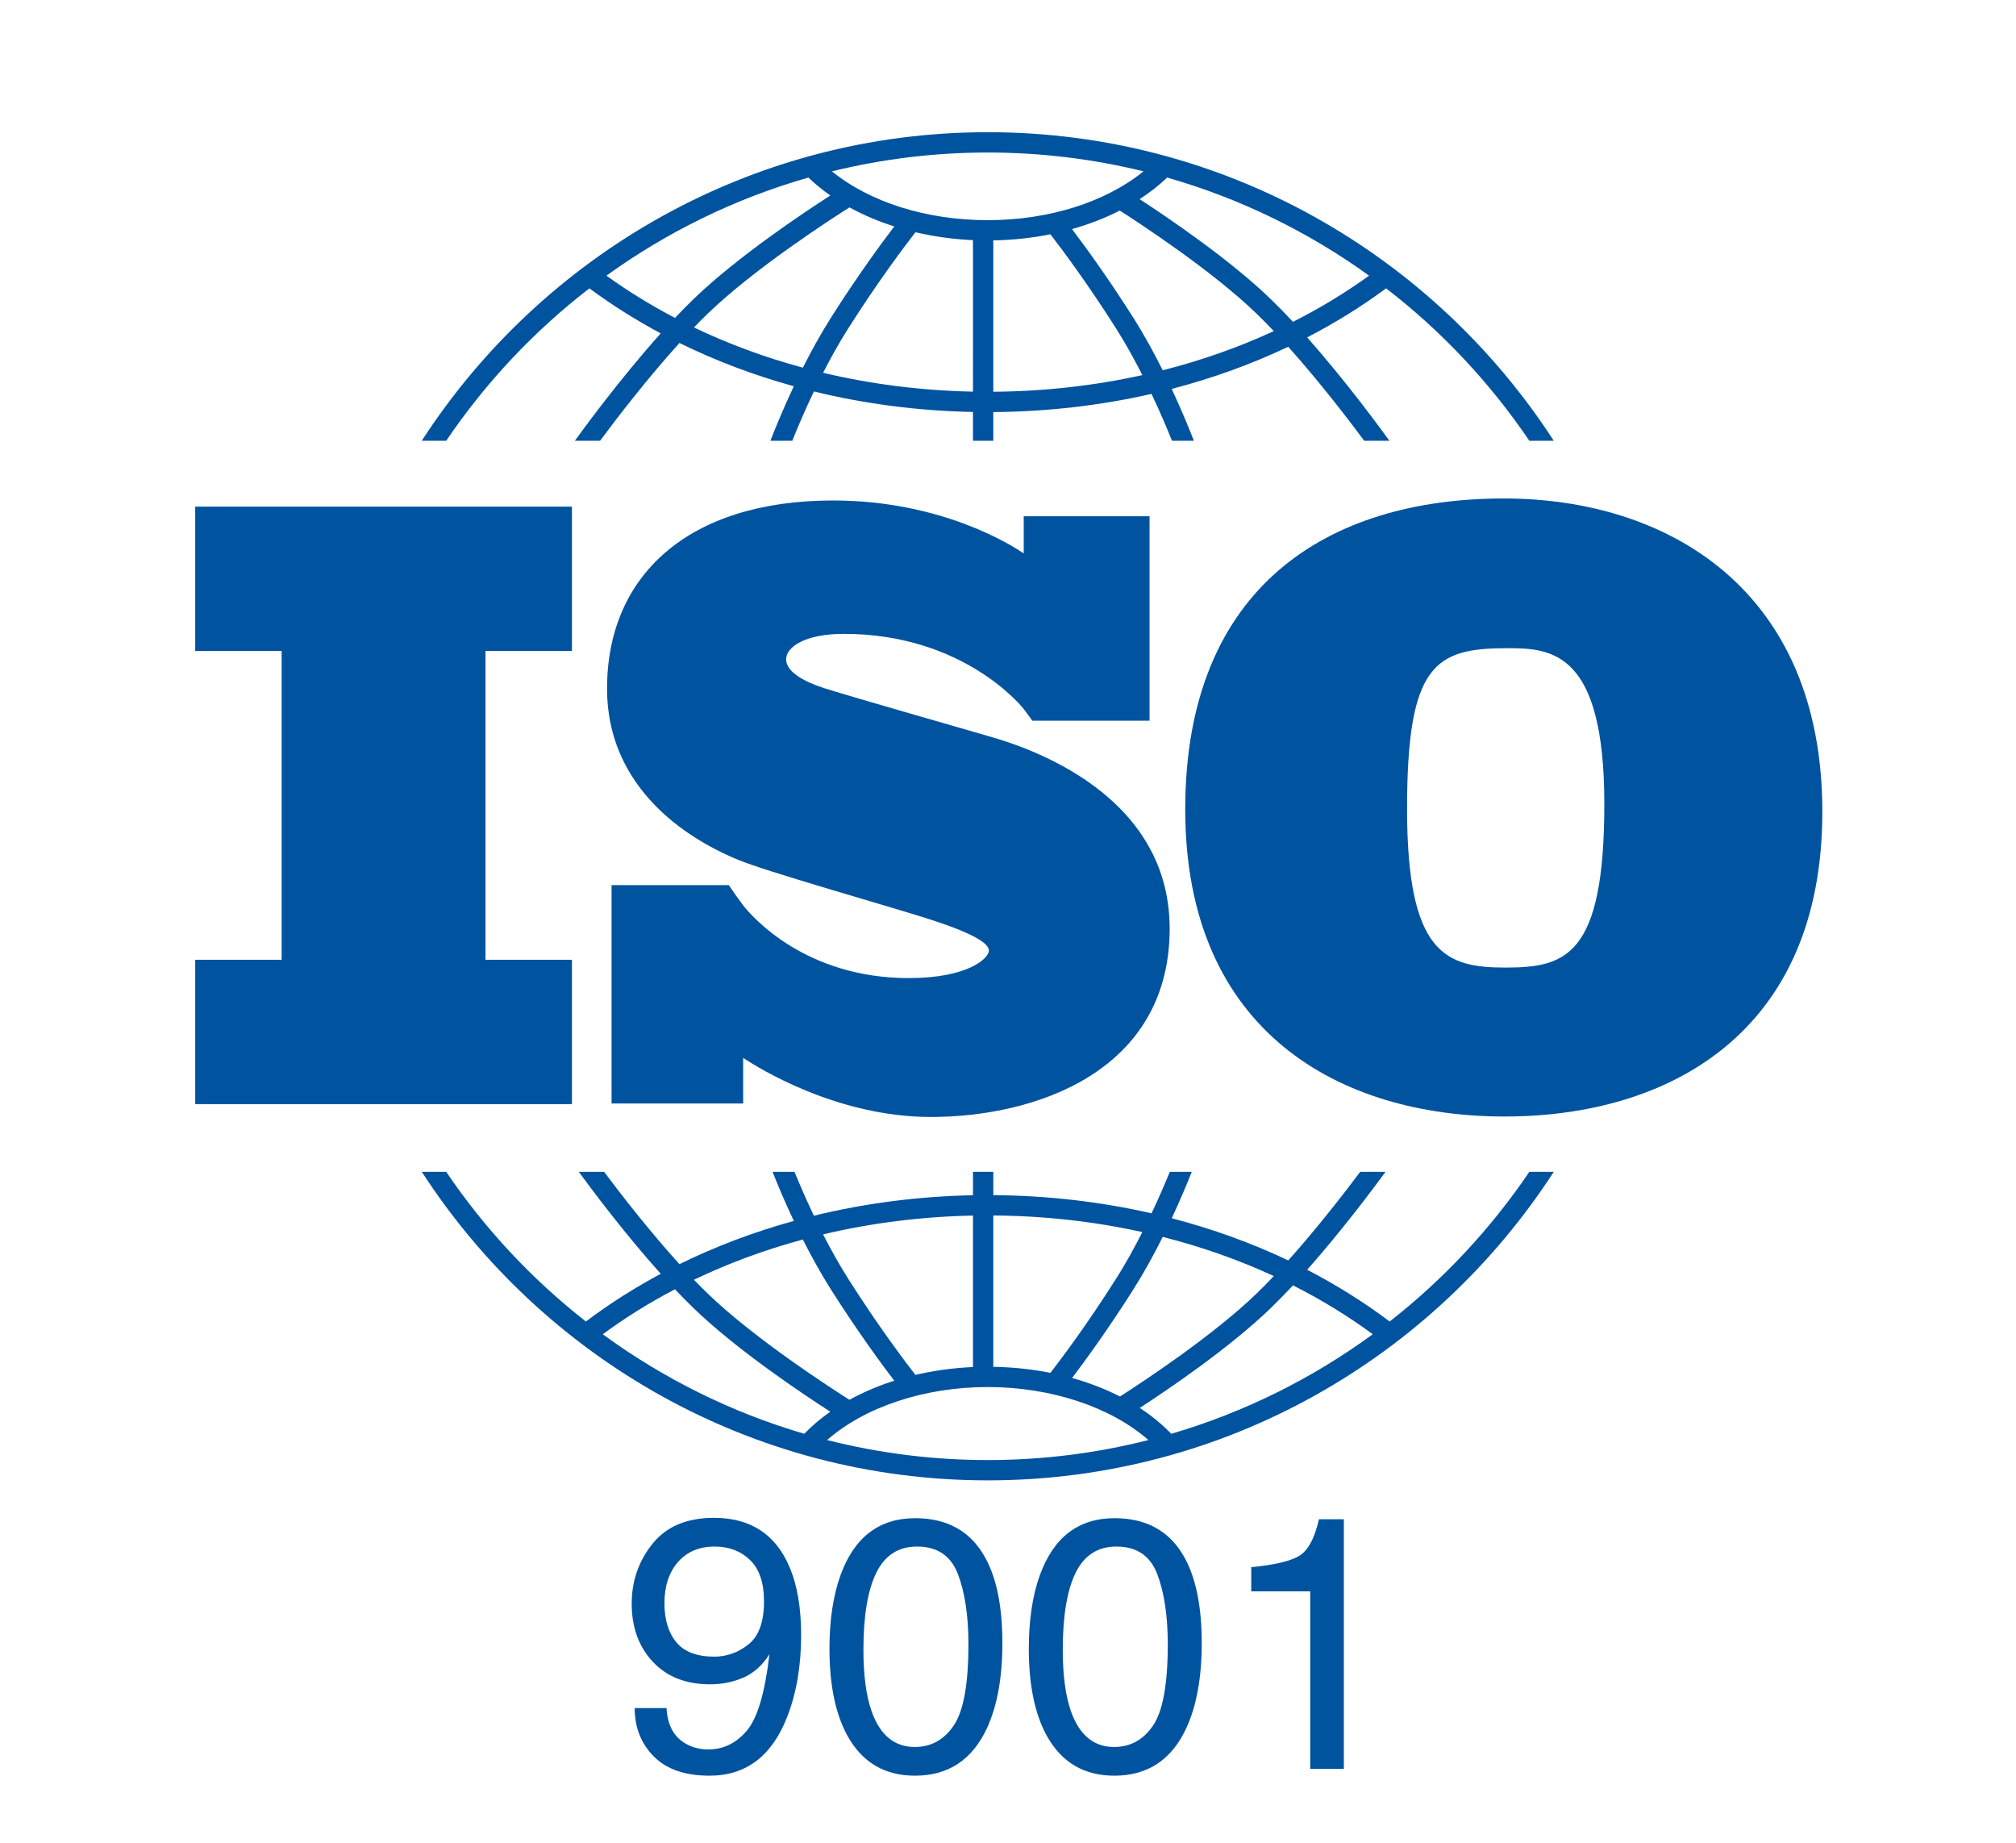
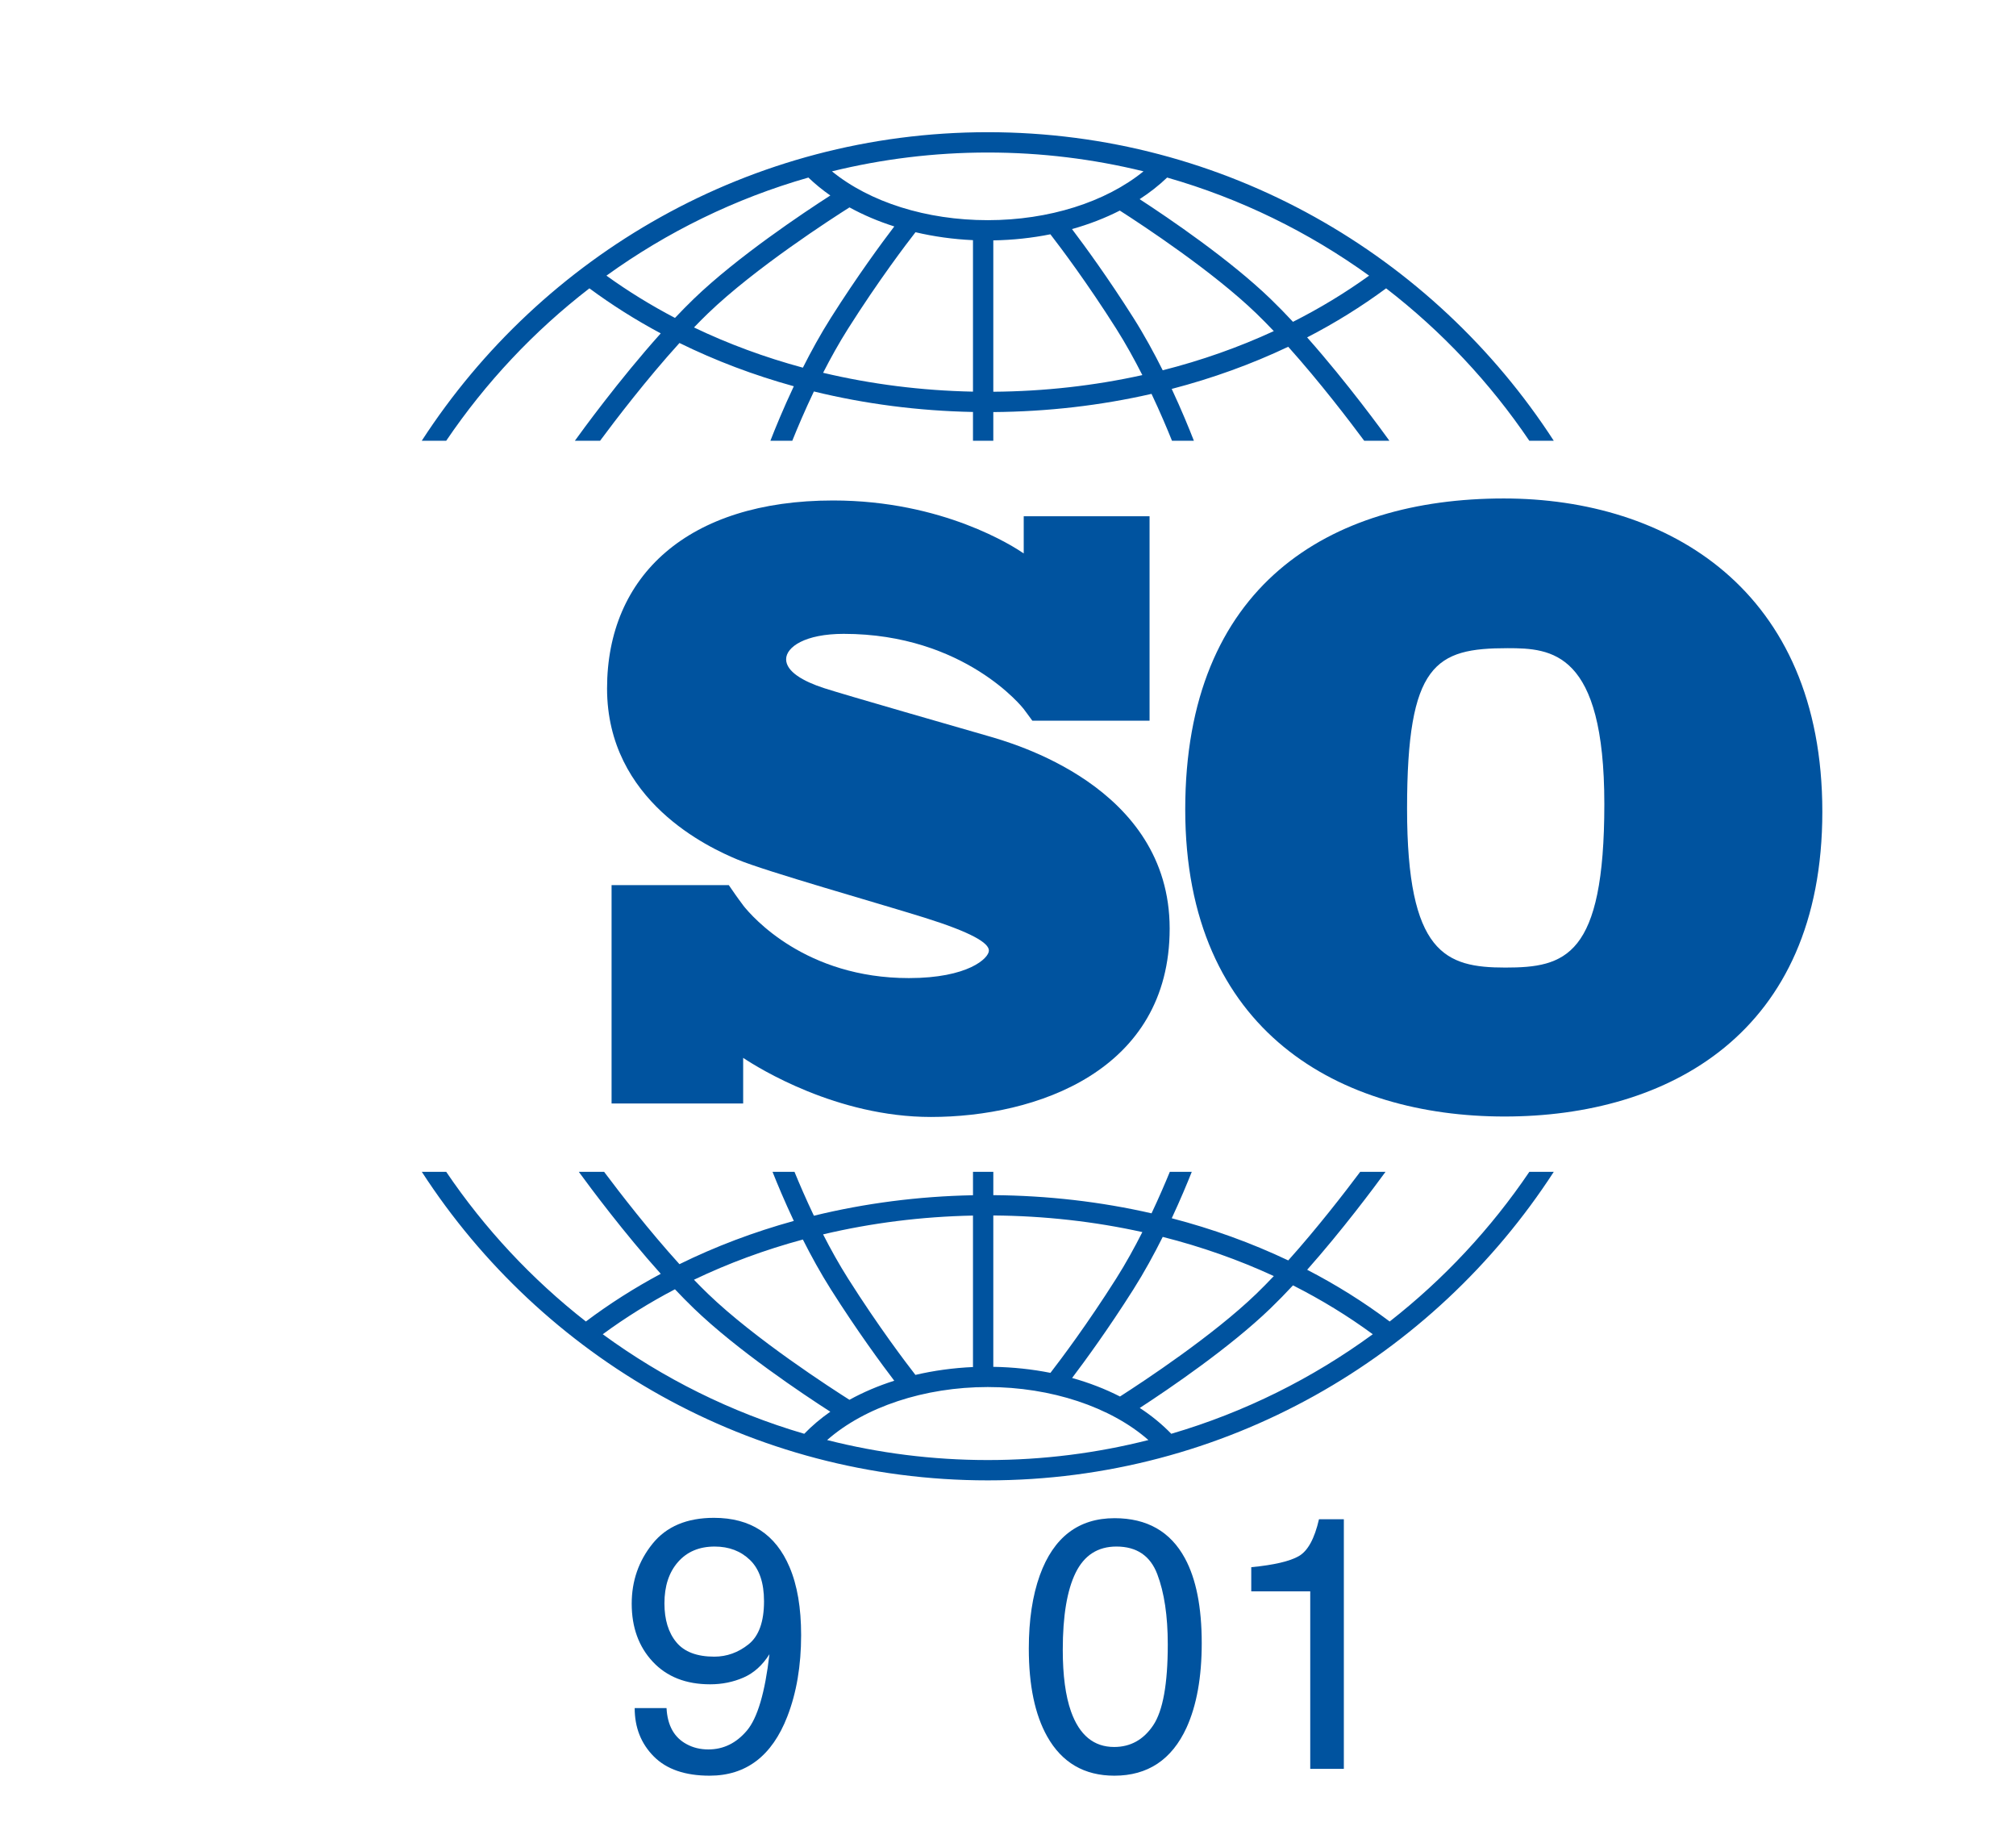
<svg xmlns="http://www.w3.org/2000/svg" version="1.1" id="Layer_1" x="0px" y="0px" width="595.281px" height="544px" viewBox="0 0 595.281 544" xml:space="preserve">
-   <rect fill="#FFFFFF" width="595.83" height="544" />
-   <polygon fill="#00539F" points="168.875,192.184 168.875,149.567 57.644,149.567 57.644,192.184 83.163,192.184 83.163,283.344   57.644,283.344 57.644,325.961 168.875,325.961 168.875,283.344 143.356,283.344 143.356,192.184 " />
  <path fill="#00539F" d="M291.625,217.25c-6.875-2-42.25-12.125-48.375-14.125s-11.125-4.875-11.125-8.5s5.625-7.5,17-7.5  c35.875,0,53.109,22.125,53.109,22.125s1.941,2.587,2.594,3.515h34.611v-60.363h-37.156v10.982  c-2.839-1.96-23.791-15.634-56.283-15.634c-42.875,0-66.75,22.25-66.75,55.5s30.125,47,38.5,50.5s41.125,12.75,55.125,17.125  s19.125,7.5,19.125,9.75s-6.125,8.125-23.625,8.125c-30.483,0-46.181-17.976-48.936-21.457v-0.027  c-0.876-1.174-1.904-2.563-2.253-3.086c-0.404-0.605-1.341-1.948-1.991-2.876h-34.612v64.46h38.856v-13.461  c4.521,3.009,27.664,17.446,55.436,17.446c31,0,70.5-13.5,70.5-55.625S298.5,219.25,291.625,217.25z" />
  <path fill="#00539F" d="M444.035,147.157c-51.678,0-94.062,25.838-94.062,91.795s46.011,90.662,94.288,90.662  s93.834-24.479,93.834-89.981S492.541,147.157,444.035,147.157z M444.49,285.643c-17.682,0-29.014-4.08-29.014-46.917  c0-42.838,8.387-47.371,29.691-47.371c12.92,0,28.559,0.906,28.559,46.011C473.726,282.471,462.169,285.643,444.49,285.643z" />
  <g>
    <path fill="#00539F" d="M131.76,130.114c11.617-17.154,25.903-32.36,42.28-44.988c6.622,4.896,13.661,9.337,21.061,13.295   c-12.398,13.82-23.506,29.131-25.346,31.693h7.439c4.465-6.018,13.701-18.124,23.44-28.857   c10.645,5.233,21.958,9.513,33.762,12.773c-3.142,6.666-5.517,12.495-6.911,16.084h6.463c1.485-3.696,3.661-8.851,6.376-14.547   c15.058,3.679,30.836,5.741,46.977,6.055v8.493h6v-8.464c16.023-0.117,31.714-1.943,46.719-5.374   c2.558,5.411,4.617,10.296,6.04,13.837h6.463c-1.34-3.447-3.582-8.957-6.543-15.296c12.016-3.126,23.544-7.294,34.402-12.445   c9.365,10.448,18.121,21.932,22.433,27.741h7.438c-1.783-2.483-12.316-17.006-24.285-30.505   c8.229-4.253,16.031-9.092,23.324-14.483c16.377,12.628,30.664,27.834,42.279,44.988h7.217   C423.3,75.343,361.647,39.027,291.665,39.027s-131.636,36.316-167.124,91.087L131.76,130.114L131.76,130.114z M237.073,108.543   c-11.228-3.033-22.001-7.009-32.157-11.873c1.38-1.434,2.759-2.823,4.122-4.138c13.907-13.411,36.781-28.137,41.795-31.307   c4.069,2.235,8.509,4.125,13.232,5.625c-3.668,4.81-10.87,14.574-18.713,26.959C242.299,98.629,239.518,103.695,237.073,108.543z    M287.301,115.62c-15.196-0.304-30.054-2.196-44.256-5.564c2.221-4.342,4.699-8.81,7.376-13.036   c9.036-14.267,17.188-24.979,19.904-28.464c5.419,1.273,11.114,2.078,16.976,2.341V115.62L287.301,115.62z M293.301,115.65V70.965   c5.783-0.098,11.441-0.71,16.857-1.799c3.104,4.015,10.871,14.339,19.43,27.854c2.816,4.447,5.414,9.161,7.723,13.716   C323.158,113.866,308.386,115.538,293.301,115.65z M343.326,109.315c-2.537-5.08-5.455-10.43-8.67-15.506   c-7.438-11.746-14.302-21.136-18.119-26.178c5.023-1.411,9.766-3.245,14.119-5.464c7.039,4.512,27.483,17.992,40.314,30.365   c1.703,1.643,3.429,3.398,5.152,5.218C365.755,102.537,354.765,106.412,343.326,109.315z M404.268,81.375   c-7.039,5.081-14.56,9.633-22.479,13.635c-2.213-2.374-4.445-4.667-6.654-6.797c-12-11.573-29.869-23.714-38.625-29.415   c2.975-1.928,5.695-4.06,8.119-6.381C366.3,58.609,386.419,68.51,404.268,81.375z M291.667,45.027   c15.844,0,31.243,1.933,45.988,5.551c-11.19,9.089-27.956,14.421-45.988,14.421c-18.113,0-34.834-5.315-46.009-14.416   C260.408,46.962,275.814,45.027,291.667,45.027z M238.702,52.417c1.974,1.892,4.135,3.662,6.476,5.294   c-7.932,5.104-27.469,18.125-40.304,30.501c-1.848,1.782-3.711,3.68-5.567,5.642c-7.099-3.717-13.869-7.88-20.24-12.479   C196.913,68.51,217.031,58.61,238.702,52.417z" />
    <path fill="#00539F" d="M451.582,345.947c-11.369,16.793-25.299,31.717-41.242,44.185c-7.594-5.71-15.743-10.813-24.362-15.271   c10.383-11.712,19.687-24.194,23.13-28.912h-7.473c-4.605,6.149-12.668,16.583-21.244,26.149   c-10.857-5.152-22.387-9.323-34.403-12.448c2.541-5.441,4.548-10.264,5.914-13.701h-6.481c-1.375,3.352-3.201,7.604-5.396,12.248   c-14.996-3.427-30.686-5.251-46.721-5.367v-6.881h-6v6.907c-16.154,0.313-31.931,2.373-46.98,6.048   c-2.344-4.917-4.287-9.435-5.73-12.955h-6.483c1.431,3.604,3.567,8.728,6.283,14.489c-11.807,3.262-23.124,7.535-33.768,12.771   c-8.944-9.859-17.461-20.872-22.248-27.262h-7.472c3.558,4.875,13.385,18.057,24.197,30.106   c-7.787,4.17-15.181,8.869-22.106,14.077c-15.944-12.468-29.874-27.392-41.243-44.185h-7.206   c35.489,54.771,97.141,91.087,167.122,91.087c69.98,0,131.632-36.315,167.123-91.087L451.582,345.947L451.582,345.947z    M343.328,365.155c11.444,2.901,22.435,6.775,32.803,11.564c-1.727,1.822-3.453,3.58-5.159,5.227   c-12.791,12.333-33.171,25.782-40.263,30.33c-4.354-2.229-9.102-4.063-14.141-5.474c3.824-5.051,10.67-14.423,18.088-26.136   C337.873,375.59,340.791,370.237,343.328,365.155z M293.301,358.828c15.097,0.112,29.869,1.779,44.012,4.905   c-2.31,4.558-4.907,9.272-7.726,13.724c-8.547,13.496-16.303,23.809-19.416,27.836c-5.4-1.076-11.059-1.683-16.872-1.779   L293.301,358.828L293.301,358.828z M287.301,358.858v44.718c-5.884,0.261-11.585,1.056-16.997,2.32   c-2.735-3.512-10.861-14.193-19.883-28.439c-2.679-4.229-5.159-8.7-7.381-13.046C257.234,361.047,272.092,359.161,287.301,358.858z    M237.07,365.929c2.446,4.852,5.229,9.917,8.282,14.739c7.837,12.375,15.034,22.133,18.705,26.947   c-4.73,1.499-9.165,3.391-13.232,5.632c-5.033-3.185-27.887-17.899-41.786-31.301c-1.365-1.316-2.744-2.707-4.126-4.143   C215.067,372.938,225.839,368.961,237.07,365.929z M177.98,393.893c6.687-4.916,13.817-9.348,21.318-13.276   c1.858,1.964,3.725,3.865,5.575,5.648c12.832,12.373,32.363,25.392,40.298,30.497c-2.827,1.979-5.404,4.155-7.694,6.518   C215.835,416.938,195.76,406.897,177.98,393.893z M291.667,431.034c-16.363,0-32.255-2.056-47.437-5.906   c11.086-9.742,28.69-15.649,47.437-15.649c18.724,0,36.345,5.911,47.432,15.65C323.917,428.98,308.028,431.034,291.667,431.034z    M345.853,423.279c-2.723-2.806-5.833-5.363-9.305-7.626c8.771-5.711,26.604-17.833,38.586-29.39   c2.211-2.131,4.443-4.425,6.658-6.801c8.322,4.21,16.211,9.026,23.561,14.429C387.572,406.898,367.496,416.938,345.853,423.279z" />
  </g>
  <g>
    <path fill="#00539F" d="M196.813,504.268c0.276,5.134,2.256,8.681,5.944,10.645c1.894,1.034,4.03,1.551,6.408,1.551   c4.444,0,8.234-1.852,11.369-5.555c3.135-3.704,5.357-11.223,6.667-22.557c-2.067,3.271-4.625,5.571-7.674,6.897   c-3.049,1.327-6.33,1.989-9.845,1.989c-7.132,0-12.773-2.22-16.925-6.658c-4.152-4.439-6.227-10.152-6.227-17.14   c0-6.71,2.05-12.612,6.149-17.706c4.1-5.095,10.147-7.642,18.14-7.642c10.783,0,18.225,4.855,22.324,14.563   c2.274,5.336,3.411,12.017,3.411,20.037c0,9.056-1.36,17.077-4.082,24.067c-4.514,11.637-12.162,17.455-22.945,17.455   c-7.235,0-12.73-1.896-16.485-5.686c-3.755-3.789-5.633-8.543-5.633-14.263H196.813L196.813,504.268z M221.025,485.437   c3.048-2.425,4.573-6.665,4.573-12.719c0-5.435-1.369-9.485-4.109-12.151c-2.739-2.665-6.228-3.998-10.464-3.998   c-4.547,0-8.157,1.521-10.827,4.565c-2.67,3.045-4.005,7.112-4.005,12.202c0,4.816,1.171,8.644,3.515,11.482   c2.342,2.838,6.08,4.255,11.213,4.255C214.608,489.073,217.976,487.861,221.025,485.437z" />
-     <path fill="#00539F" d="M291.022,460.031c3.307,6.097,4.961,14.452,4.961,25.063c0,10.061-1.499,18.38-4.496,24.961   c-4.34,9.438-11.439,14.159-21.291,14.159c-8.889,0-15.503-3.858-19.844-11.576c-3.618-6.441-5.427-15.091-5.427-25.942   c0-8.405,1.086-15.623,3.255-21.653c4.065-11.23,11.421-16.846,22.066-16.846C279.825,448.197,286.75,452.141,291.022,460.031z    M281.662,509.331c2.864-4.271,4.296-12.229,4.296-23.876c0-8.406-1.037-15.322-3.106-20.747c-2.071-5.427-6.092-8.14-12.061-8.14   c-5.488,0-9.5,2.575-12.036,7.727c-2.537,5.151-3.805,12.737-3.805,22.765c0,7.545,0.811,13.607,2.432,18.19   c2.484,6.994,6.73,10.49,12.733,10.49C274.949,515.739,278.795,513.604,281.662,509.331z" />
    <path fill="#00539F" d="M349.883,460.031c3.308,6.097,4.962,14.452,4.962,25.063c0,10.061-1.498,18.38-4.496,24.961   c-4.342,9.438-11.439,14.159-21.292,14.159c-8.889,0-15.504-3.858-19.844-11.576c-3.619-6.441-5.427-15.091-5.427-25.942   c0-8.405,1.086-15.623,3.255-21.653c4.065-11.23,11.421-16.846,22.066-16.846C338.687,448.197,345.611,452.141,349.883,460.031z    M340.522,509.331c2.864-4.271,4.297-12.229,4.297-23.876c0-8.406-1.037-15.322-3.105-20.747c-2.071-5.427-6.093-8.14-12.061-8.14   c-5.488,0-9.5,2.575-12.036,7.727c-2.535,5.151-3.805,12.737-3.805,22.765c0,7.545,0.812,13.607,2.432,18.19   c2.485,6.994,6.731,10.49,12.734,10.49C333.809,515.739,337.657,513.604,340.522,509.331z" />
    <path fill="#00539F" d="M369.47,469.798v-7.132c6.718-0.655,11.402-1.748,14.055-3.281c2.653-1.533,4.634-5.159,5.944-10.879h7.338   v73.691h-9.923v-52.4L369.47,469.798L369.47,469.798z" />
  </g>
</svg>